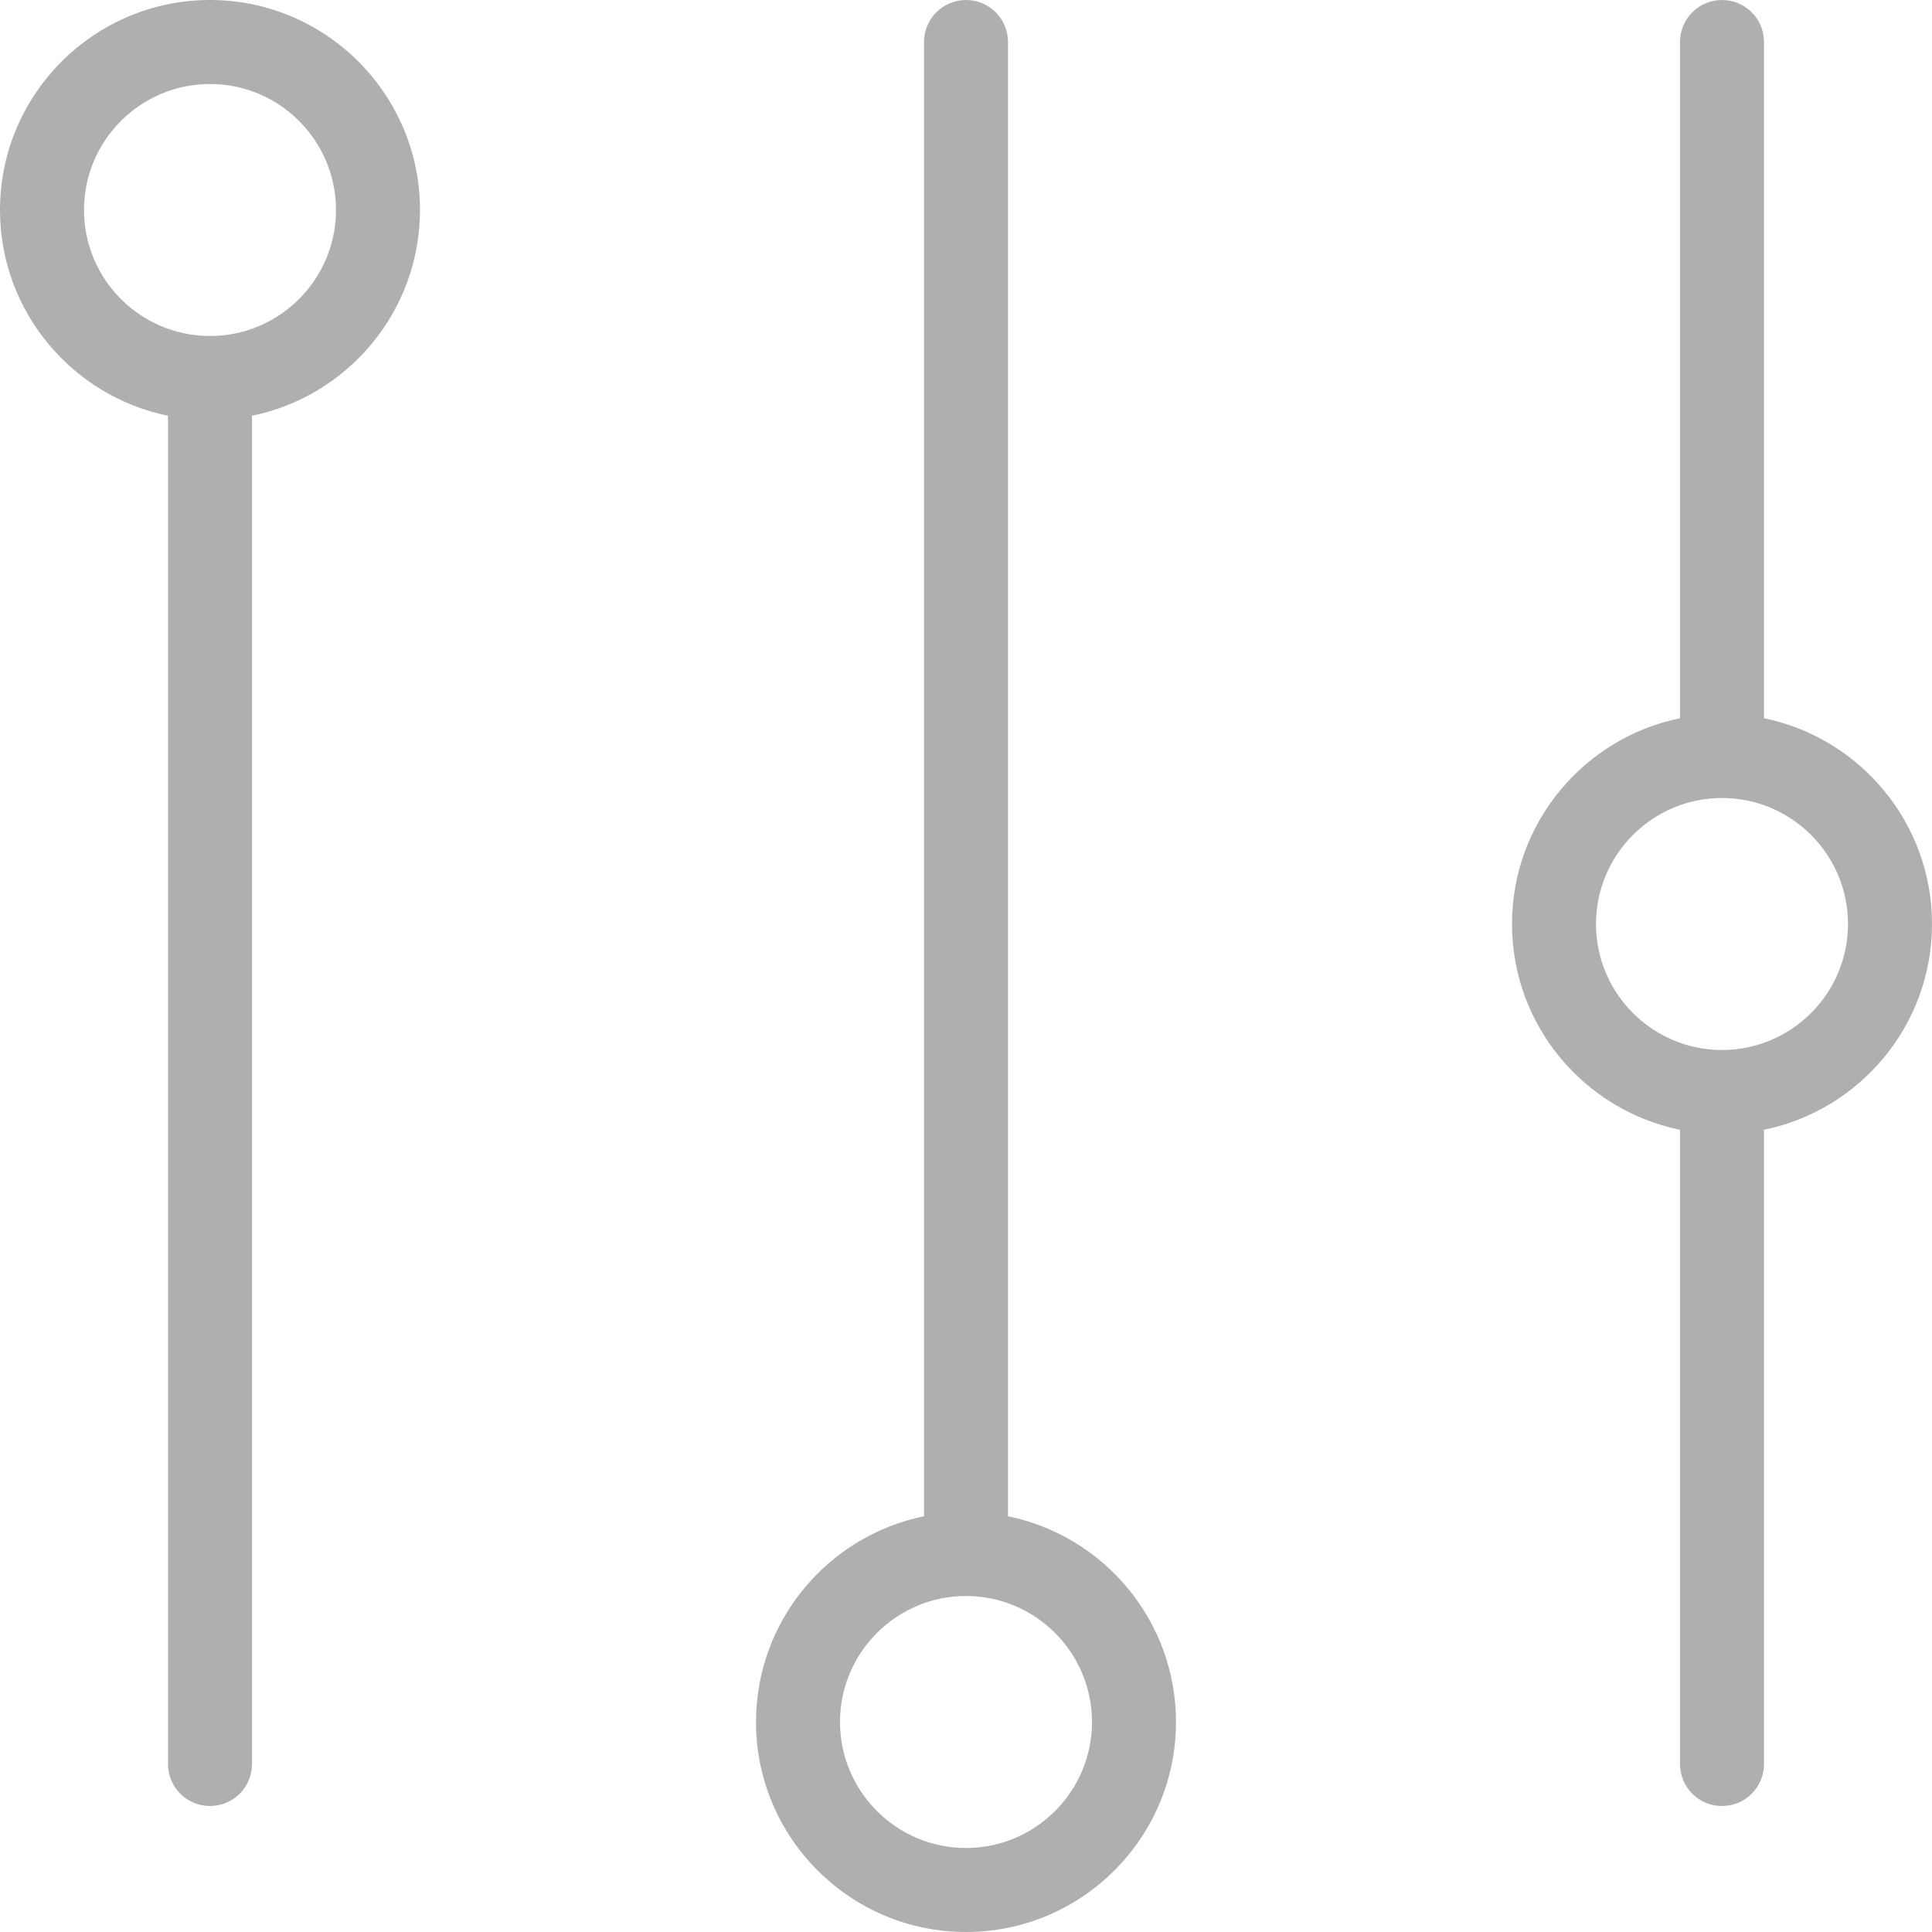
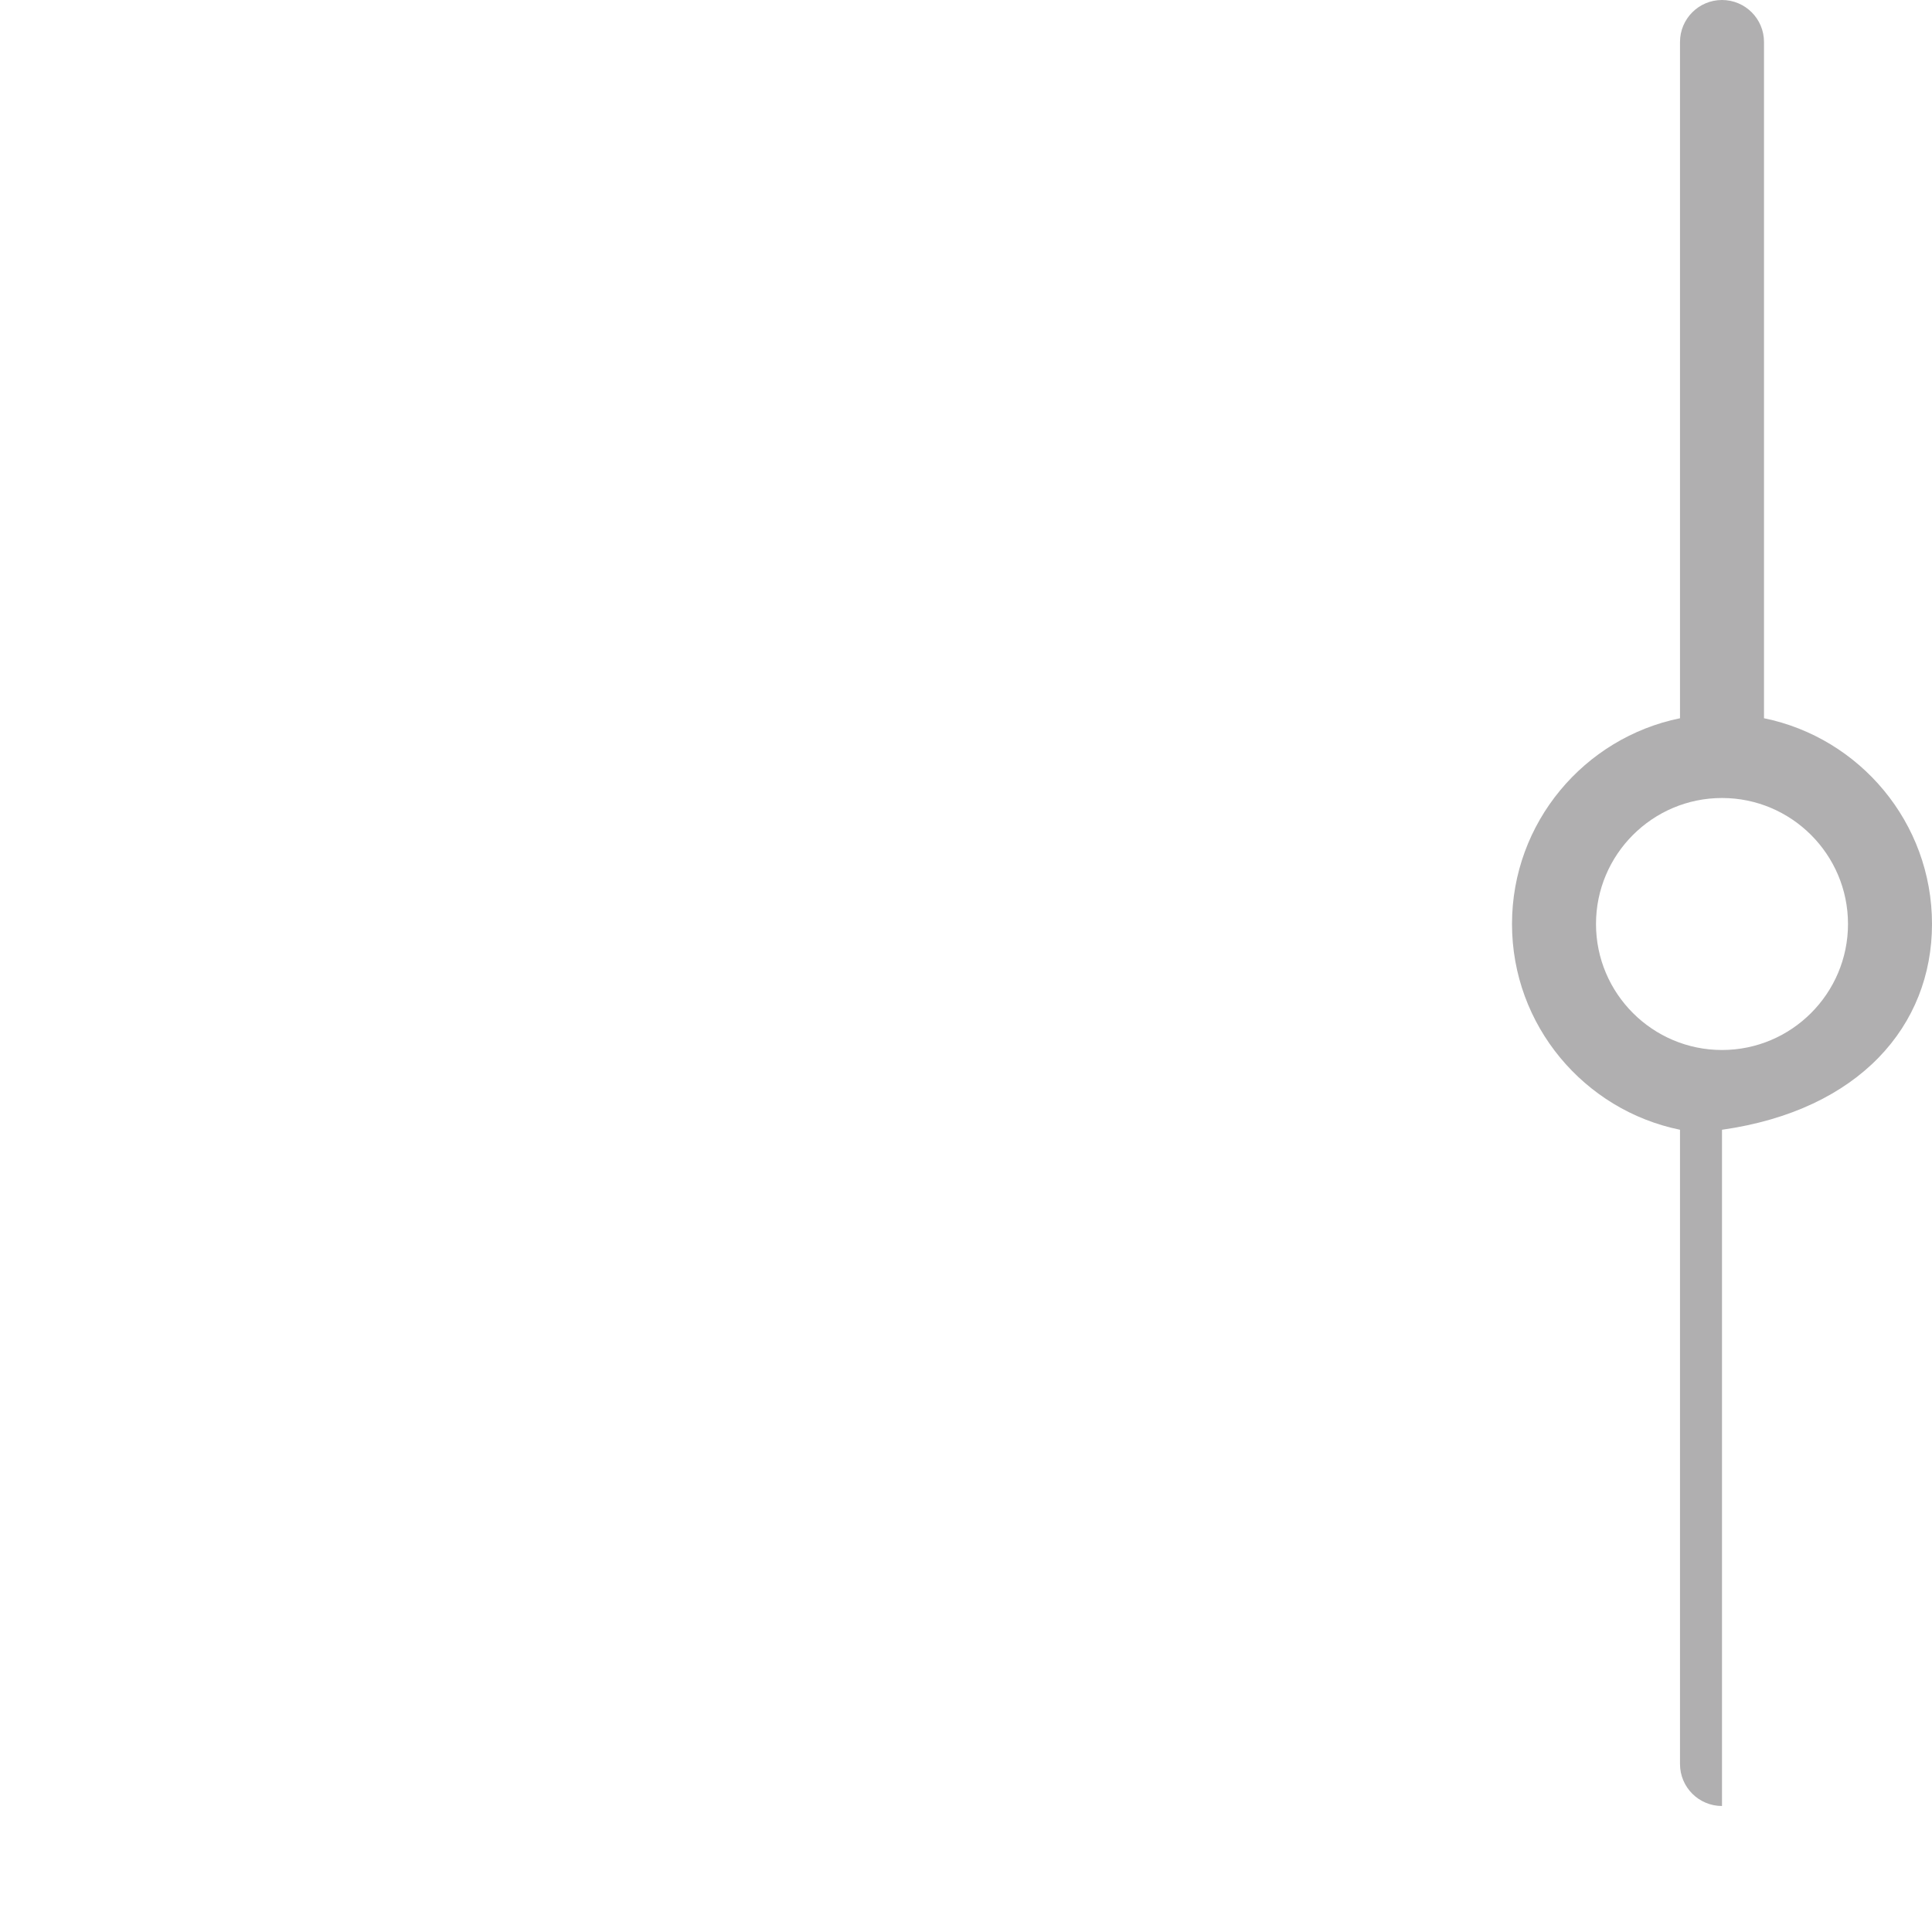
<svg xmlns="http://www.w3.org/2000/svg" version="1.1" x="0px" y="0px" width="46px" height="46px" viewBox="0 0 46 46" xml:space="preserve">
  <g id="Layer_2" display="none">
</g>
  <g id="Layer_1">
    <g>
-       <path fill="#B0AFB0" d="M46,22c0-2.414-1.721-4.434-4-4.899V1c0-0.552-0.447-1-1-1s-1,0.448-1,1v16.101    c-2.279,0.465-4,2.484-4,4.899s1.721,4.434,4,4.899V42c0,0.553,0.447,1,1,1s1-0.447,1-1V26.899C44.279,26.434,46,24.414,46,22z     M38,22c0-1.654,1.346-3,3-3s3,1.346,3,3s-1.346,3-3,3S38,23.654,38,22z" />
-       <path fill="#B0AFB0" d="M5,0C2.243,0,0,2.243,0,5c0,2.414,1.721,4.434,4,4.899V42c0,0.553,0.447,1,1,1s1-0.447,1-1V9.899    C8.279,9.434,10,7.414,10,5C10,2.243,7.757,0,5,0z M2,5c0-1.654,1.346-3,3-3s3,1.346,3,3S6.654,8,5,8S2,6.654,2,5z" />
-       <path fill="#B0AFB0" d="M24,36.101V1c0-0.552-0.447-1-1-1s-1,0.448-1,1v35.101c-2.279,0.465-4,2.484-4,4.899c0,2.757,2.243,5,5,5    s5-2.243,5-5C28,38.586,26.279,36.566,24,36.101z M23,44c-1.654,0-3-1.346-3-3s1.346-3,3-3s3,1.346,3,3S24.654,44,23,44z" />
+       <path fill="#B0AFB0" d="M46,22c0-2.414-1.721-4.434-4-4.899V1c0-0.552-0.447-1-1-1s-1,0.448-1,1v16.101    c-2.279,0.465-4,2.484-4,4.899s1.721,4.434,4,4.899V42c0,0.553,0.447,1,1,1V26.899C44.279,26.434,46,24.414,46,22z     M38,22c0-1.654,1.346-3,3-3s3,1.346,3,3s-1.346,3-3,3S38,23.654,38,22z" />
    </g>
  </g>
</svg>